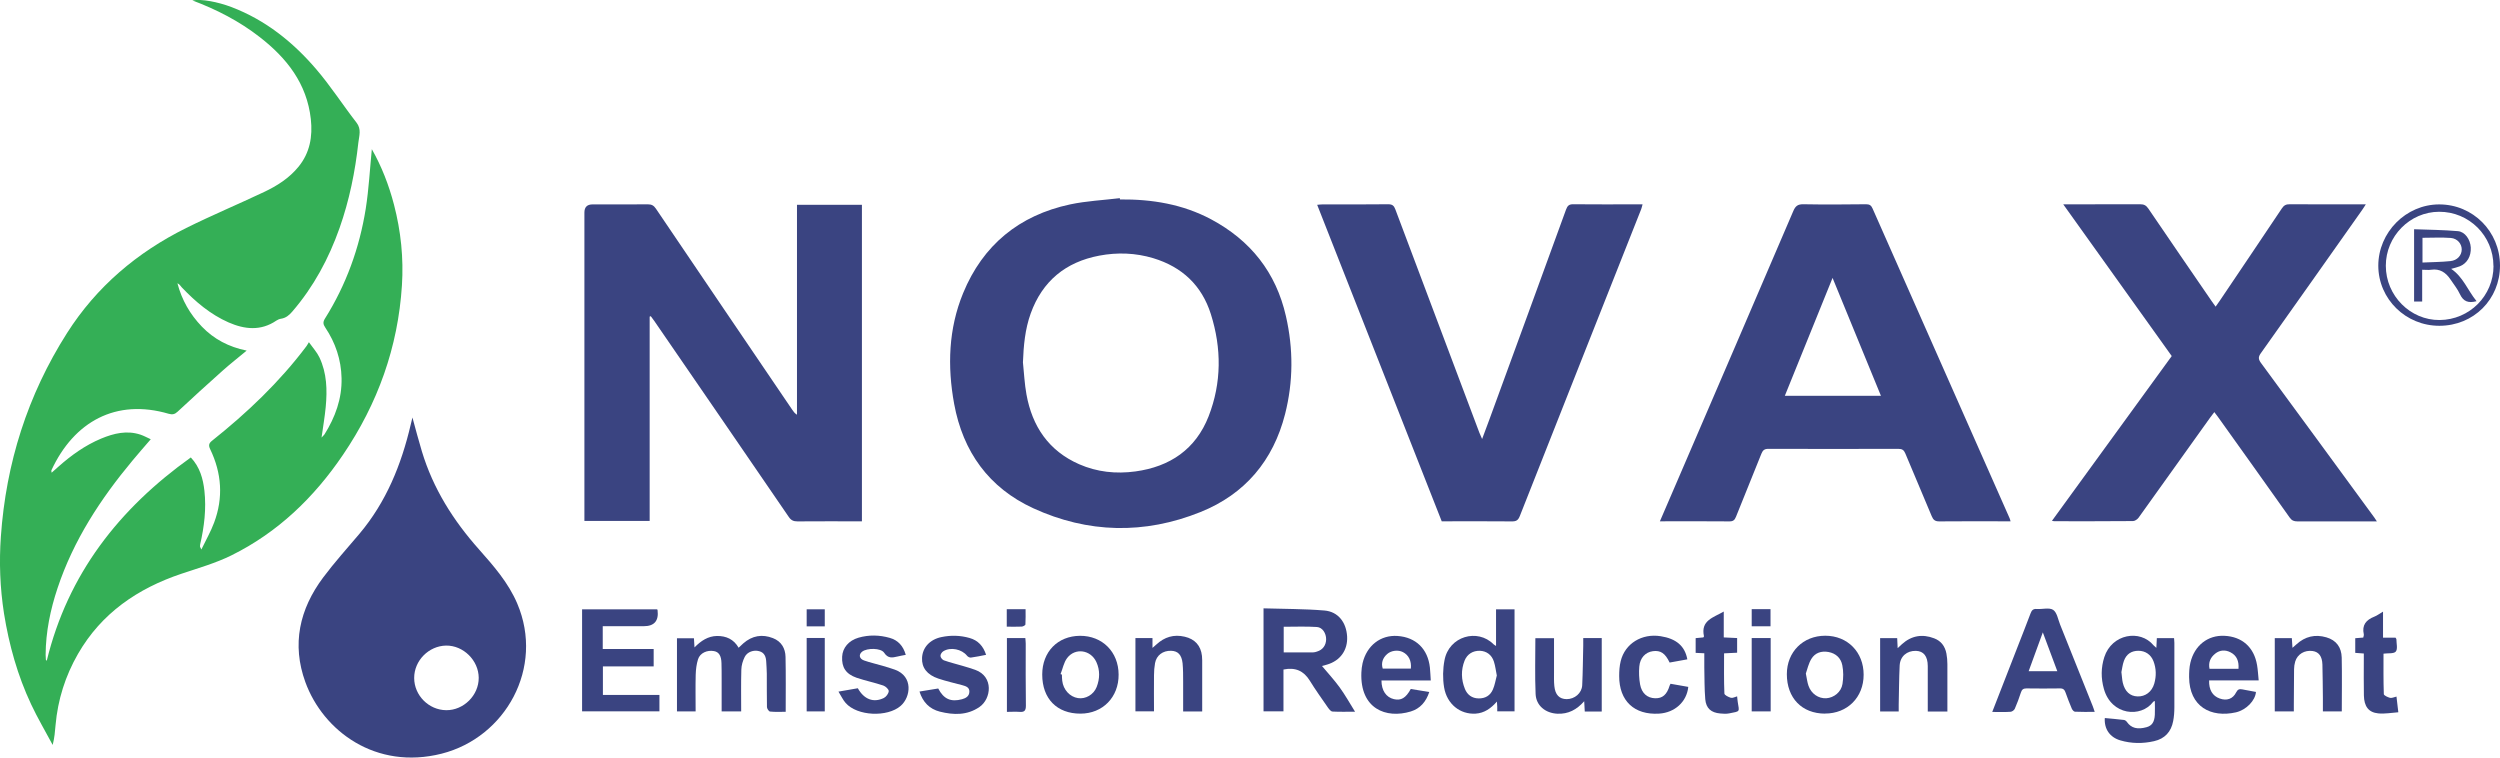
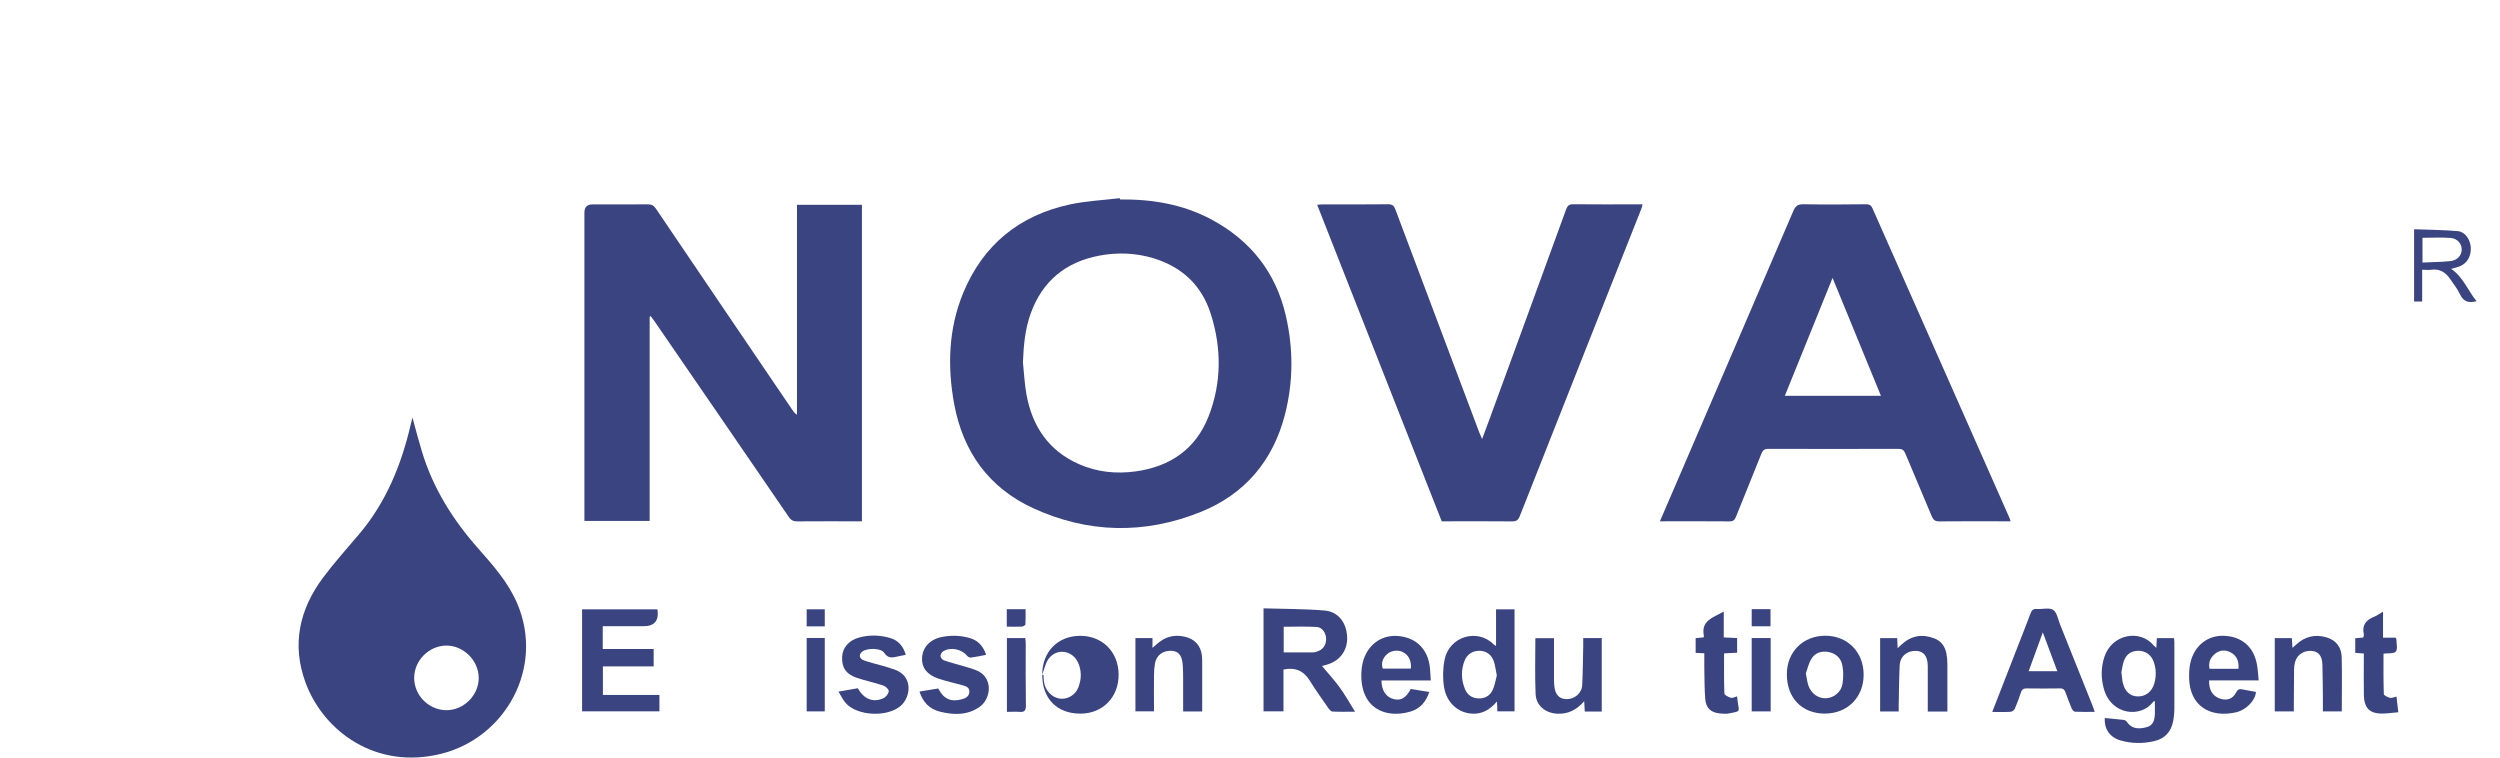
<svg xmlns="http://www.w3.org/2000/svg" id="_層_1" viewBox="0 0 312.24 94.61">
  <defs>
    <style>.cls-1{fill:#34af56;}.cls-2{fill:#3a4481;}</style>
  </defs>
-   <path class="cls-1" d="M23.84,57.14c1.12,1.2,1.52,2.64,1.69,4.15,.25,2.26-.02,4.49-.53,6.7-.02,.09-.02,.18-.02,.28,0,.04,.04,.08,.17,.36,.58-1.21,1.18-2.24,1.59-3.35,1.17-3.12,.95-6.19-.49-9.18-.23-.48-.16-.74,.23-1.05,4.38-3.49,8.42-7.32,11.8-11.82,.07-.09,.12-.2,.3-.49,.52,.73,1.01,1.26,1.31,1.89,.94,1.97,.99,4.08,.79,6.21-.12,1.23-.33,2.46-.52,3.81,.17-.19,.29-.28,.37-.4,1.34-2.15,2.19-4.45,2.13-7.02-.05-2.31-.76-4.42-2.04-6.33-.27-.4-.3-.68-.04-1.1,2.65-4.22,4.32-8.83,5.1-13.73,.39-2.48,.52-5.01,.76-7.44,1.2,2.11,2.13,4.47,2.77,6.94,.86,3.3,1.21,6.68,.99,10.07-.49,7.72-3.02,14.77-7.36,21.16-3.61,5.33-8.13,9.69-13.93,12.56-1.98,.98-4.14,1.59-6.25,2.3-5.47,1.84-9.98,4.91-12.92,10.01-1.58,2.75-2.52,5.71-2.8,8.88-.07,.8-.13,1.6-.36,2.49-.9-1.69-1.88-3.34-2.69-5.07-1.7-3.61-2.76-7.42-3.39-11.35C0,73.41-.12,70.19,.11,67c.64-9.14,3.33-17.65,8.26-25.4,3.69-5.8,8.76-10.08,14.88-13.12,3.2-1.59,6.5-2.97,9.73-4.5,1.63-.77,3.14-1.73,4.3-3.15,1.43-1.75,1.78-3.78,1.54-5.96-.49-4.43-3-7.61-6.37-10.23C29.9,2.65,27.06,1.19,24.02,.05c1.15-.2,3.14,.17,4.91,.84,4.24,1.62,7.67,4.37,10.57,7.76,1.81,2.11,3.32,4.47,5.03,6.67,.64,.83,.32,1.66,.23,2.47-.4,3.65-1.13,7.23-2.35,10.69-1.35,3.82-3.24,7.34-5.9,10.43-.39,.46-.81,.81-1.42,.9-.2,.03-.41,.12-.57,.23-1.94,1.32-3.95,1.11-5.97,.23-2.27-1-4.13-2.58-5.83-4.36-.17-.18-.29-.42-.56-.53,.55,2.09,1.57,3.87,3.05,5.41,1.51,1.57,3.35,2.54,5.6,3-1.07,.89-2.07,1.67-3.01,2.51-1.89,1.69-3.77,3.39-5.62,5.12-.35,.33-.65,.39-1.11,.26-6.57-1.93-11.83,.97-14.65,7.06-.02,.04,0,.09,.03,.3,.33-.29,.58-.53,.84-.75,1.61-1.43,3.34-2.67,5.34-3.51,1.59-.66,3.22-1.06,4.93-.49,.41,.14,.79,.35,1.27,.57-.8,.93-1.55,1.78-2.27,2.65-4,4.8-7.38,9.96-9.37,15.94-.9,2.7-1.47,5.46-1.49,8.31,0,.21,.01,.42,.03,.63,0,.04,.05,.07,.11,.14,2.64-10.83,9.02-18.99,18-25.4Z" />
  <path class="cls-2" d="M81.14,39.54v25.52h-8.15c0-.23,0-.46,0-.68,0-12.61,0-25.22,0-37.83q0-1.02,1.01-1.02c2.3,0,4.61,.01,6.91-.01,.47,0,.74,.14,1.01,.54,5.67,8.39,11.36,16.77,17.05,25.15,.14,.21,.29,.41,.57,.59V25.58h8.11v39.53c-.22,0-.44,0-.66,0-2.47,0-4.93-.01-7.4,.01-.49,0-.79-.14-1.07-.55-5.59-8.17-11.19-16.32-16.8-24.48-.14-.2-.29-.4-.44-.6l-.13,.05Z" />
  <path class="cls-2" d="M139.88,24.91c3.98-.04,7.83,.59,11.38,2.48,4.92,2.63,8.11,6.63,9.35,12.11,.93,4.08,.92,8.17-.11,12.22-1.48,5.81-5.01,10-10.56,12.23-6.99,2.81-14.06,2.67-20.91-.48-5.53-2.55-8.76-7.05-9.86-13.02-.86-4.7-.71-9.39,1.12-13.84,2.47-6.01,7.01-9.72,13.36-11.08,2.03-.43,4.14-.53,6.21-.78l.02,.17Zm-12.12,20.34c.14,1.34,.2,2.69,.44,4.01,.72,4,2.78,7.05,6.58,8.72,2.24,.98,4.6,1.23,7.03,.9,4.32-.59,7.53-2.77,9.14-6.88,1.63-4.19,1.63-8.5,.28-12.77-1.13-3.58-3.59-5.89-7.18-6.98-2.22-.67-4.5-.75-6.76-.32-4.18,.79-7.1,3.17-8.56,7.22-.71,1.97-.89,4.03-.97,6.11Z" />
  <path class="cls-2" d="M207.31,65.12c.78-1.81,1.54-3.55,2.28-5.29,4.8-11.16,9.61-22.31,14.39-33.48,.27-.63,.57-.85,1.26-.84,2.61,.05,5.21,.03,7.82,0,.44,0,.65,.14,.82,.54,5.7,12.89,11.41,25.78,17.11,38.67,.05,.1,.07,.21,.12,.39-.25,0-.45,0-.66,0-2.75,0-5.49-.02-8.24,.01-.53,0-.75-.18-.95-.66-1.08-2.62-2.21-5.21-3.29-7.82-.18-.44-.41-.58-.87-.58-5.42,.01-10.84,.02-16.26,0-.49,0-.68,.2-.85,.61-1.05,2.63-2.12,5.24-3.17,7.87-.17,.43-.37,.59-.85,.58-2.86-.03-5.72-.01-8.67-.01Zm15.61-15.69h12c-2.01-4.9-3.99-9.72-6.04-14.72-2.03,5.01-3.98,9.82-5.96,14.72Z" />
-   <path class="cls-2" d="M296.86,65.12c-1.45,0-2.79,0-4.13,0-1.93,0-3.86-.01-5.79,0-.43,0-.7-.1-.97-.48-2.95-4.17-5.93-8.33-8.9-12.49-.15-.21-.3-.41-.51-.68-.19,.25-.36,.46-.51,.67-2.99,4.18-5.97,8.36-8.96,12.53-.15,.2-.46,.41-.69,.41-3.28,.03-6.56,.02-9.84,.02-.06,0-.13-.02-.28-.05,5-6.88,9.96-13.71,14.96-20.58-4.49-6.28-8.98-12.56-13.55-18.95,.37,0,.6,0,.82,0,2.93,0,5.86,0,8.79-.01,.47,0,.74,.14,1.01,.53,2.62,3.86,5.27,7.71,7.91,11.56,.14,.21,.3,.41,.5,.7,.19-.27,.36-.51,.52-.74,2.58-3.83,5.17-7.66,7.74-11.51,.26-.4,.53-.55,1.01-.54,2.93,.02,5.86,.01,8.79,.01,.2,0,.4,0,.7,0-.2,.3-.32,.52-.47,.72-4.21,5.96-8.41,11.92-12.64,17.87-.33,.46-.33,.74,0,1.2,4.74,6.44,9.46,12.89,14.18,19.34,.08,.11,.15,.23,.31,.47Z" />
  <path class="cls-2" d="M180.07,65.12c-5.18-13.17-10.36-26.32-15.56-39.54,.24-.02,.44-.05,.63-.05,2.75,0,5.49,.01,8.24-.02,.52,0,.72,.18,.89,.63,3.49,9.31,6.99,18.61,10.5,27.91,.08,.21,.18,.42,.34,.78,.34-.91,.64-1.69,.92-2.47,3.19-8.73,6.39-17.45,9.56-26.18,.18-.49,.38-.68,.92-.67,2.63,.03,5.26,.01,7.89,.01h.75c-.07,.26-.11,.44-.17,.6-5.06,12.78-10.12,25.55-15.16,38.33-.21,.53-.45,.68-1,.67-2.88-.03-5.77-.01-8.74-.01Z" />
  <path class="cls-2" d="M51.51,52.14c.42,1.52,.77,2.88,1.18,4.23,1.4,4.64,3.91,8.62,7.12,12.23,1.84,2.08,3.69,4.18,4.8,6.8,3.39,7.99-1.46,16.7-9.45,18.73-8.22,2.08-14.79-2.82-17.02-8.93-1.72-4.73-.74-9.11,2.22-13.07,1.42-1.9,3.01-3.66,4.54-5.47,3.34-3.97,5.22-8.61,6.39-13.6,.06-.25,.12-.49,.22-.91Zm8.28,32.52c-.01-2.18-1.92-4.06-4.08-4.03-2.17,.04-3.99,1.89-3.98,4.05,0,2.17,1.82,4,4,4.02,2.18,.02,4.07-1.86,4.06-4.04Z" />
  <path class="cls-2" d="M160.3,83.62v5.22h-2.49v-12.86c2.55,.08,5.08,.06,7.6,.27,1.72,.14,2.74,1.48,2.84,3.25,.09,1.69-.85,3.01-2.49,3.5-.24,.07-.49,.13-.65,.18,.73,.87,1.52,1.73,2.2,2.66,.68,.94,1.25,1.95,1.93,3.05-1,0-1.91,.03-2.82-.02-.19-.01-.4-.27-.54-.46-.78-1.13-1.58-2.24-2.3-3.41-.76-1.22-1.79-1.68-3.28-1.38Zm.03-2.14c1.28,0,2.48,0,3.68,0,.16,0,.32-.05,.47-.1,.72-.21,1.14-.78,1.15-1.54,0-.74-.45-1.48-1.15-1.53-1.37-.09-2.75-.03-4.15-.03v3.2Z" />
  <path class="cls-2" d="M82.08,76.1c.03,.07,.04,.09,.05,.12q.24,1.99-1.73,1.99c-1.69,0-3.38,0-5.12,0v2.85h6.36v2.17h-6.34v3.56h7.06v2.05h-9.66v-12.74h9.38Z" />
-   <path class="cls-2" d="M92.58,88.85h-2.45c0-1.39,0-2.73,0-4.07,0-.65,0-1.3-.02-1.95-.02-.92-.32-1.4-.93-1.51-.85-.16-1.75,.23-2,1.02-.19,.61-.27,1.27-.29,1.92-.04,1.51-.01,3.02-.01,4.59h-2.33v-9.13h2.12l.07,1.14c.82-.84,1.7-1.41,2.81-1.43,1.14-.01,2.09,.4,2.7,1.47,.23-.21,.4-.39,.59-.55,1.1-.96,2.35-1.18,3.7-.65,1.05,.41,1.55,1.28,1.57,2.35,.05,2.25,.02,4.5,.02,6.85-.67,0-1.32,.04-1.95-.03-.15-.01-.38-.35-.39-.55-.03-1.4-.01-2.79-.02-4.19,0-.49-.05-.97-.07-1.46-.03-.63-.21-1.16-.88-1.34-.68-.19-1.49,.08-1.81,.72-.24,.48-.41,1.05-.42,1.58-.05,1.72-.02,3.44-.02,5.22Z" />
  <path class="cls-2" d="M269.32,80.9l.06-1.2h2.15c.01,.2,.04,.4,.04,.6,0,2.68,0,5.35,0,8.03,0,.58-.04,1.17-.15,1.73-.25,1.34-1.05,2.21-2.39,2.51-1.4,.32-2.82,.31-4.21-.1-1.3-.38-2.03-1.41-1.94-2.79,.8,.08,1.6,.14,2.4,.24,.14,.02,.29,.14,.37,.26,.54,.76,1.3,.96,2.46,.64,.66-.19,.97-.63,1.02-1.55,.03-.55,0-1.11,0-1.72-.08,.04-.18,.06-.22,.12-1.5,2-5.2,1.7-6.14-1.62-.38-1.34-.37-2.67,.05-3.98,.93-2.89,4.47-3.52,6.17-1.45,.06,.07,.13,.12,.3,.27Zm-4.36,3.08c.07,.52,.08,.92,.17,1.3,.26,1.08,.9,1.67,1.83,1.7,.98,.04,1.8-.57,2.1-1.6,.27-.94,.25-1.89-.1-2.8-.32-.83-1.02-1.3-1.88-1.3-.86,0-1.5,.4-1.81,1.26-.18,.49-.23,1.03-.32,1.43Z" />
  <path class="cls-2" d="M248.83,88.9c1.09-2.8,2.14-5.5,3.19-8.19,.53-1.36,1.07-2.72,1.58-4.08,.15-.4,.32-.61,.79-.57,.69,.05,1.55-.21,2.04,.11,.48,.32,.61,1.19,.87,1.84,1.36,3.4,2.72,6.8,4.08,10.2,.08,.19,.13,.39,.24,.7-.86,0-1.66,.02-2.46-.02-.14,0-.33-.22-.4-.38-.28-.66-.54-1.33-.78-2.01-.12-.35-.29-.53-.7-.52-1.4,.02-2.79,.02-4.19,0-.4,0-.57,.15-.69,.52-.22,.68-.47,1.36-.76,2.02-.08,.18-.34,.37-.53,.38-.72,.05-1.44,.02-2.28,.02Zm8.12-5.07c-.6-1.61-1.17-3.13-1.81-4.85-.63,1.73-1.19,3.26-1.77,4.85h3.57Z" />
  <path class="cls-2" d="M186.85,80.67v-4.57h2.31v12.74h-2.16c0-.2,0-.38,0-.56,0-.18-.02-.36-.04-.66-.76,.87-1.58,1.44-2.66,1.51-1.92,.12-3.59-1.18-3.94-3.29-.18-1.09-.16-2.28,.05-3.37,.55-3.01,4.13-4.02,6.13-2,.05,.05,.11,.08,.31,.21Zm.1,3.72c-.13-.64-.19-1.22-.37-1.77-.27-.84-.93-1.31-1.75-1.34-.87-.02-1.58,.41-1.91,1.23-.46,1.17-.43,2.37,.04,3.53,.29,.72,.87,1.18,1.72,1.19,.84,.01,1.45-.37,1.77-1.1,.25-.56,.34-1.18,.49-1.74Z" />
  <path class="cls-2" d="M227.94,89.13c-2.9-.01-4.77-1.95-4.77-4.93,0-2.78,2.03-4.8,4.8-4.8,2.79,0,4.8,2.06,4.79,4.88,0,2.82-2.04,4.85-4.83,4.84Zm-2.4-5.02c.13,.64,.18,1.1,.33,1.53,.35,1.01,1.25,1.62,2.22,1.57,.96-.06,1.87-.77,2.03-1.79,.12-.76,.13-1.57-.02-2.32-.17-.89-.79-1.5-1.74-1.67-.89-.16-1.66,.11-2.12,.85-.36,.58-.51,1.3-.7,1.85Z" />
-   <path class="cls-2" d="M130.17,84.25c0-2.84,1.93-4.82,4.72-4.84,2.79-.01,4.81,2.01,4.82,4.84,.02,2.83-1.99,4.88-4.77,4.88-2.94,0-4.77-1.87-4.77-4.88Zm2.29-.06l.17,.07c.01,.26,0,.51,.04,.77,.13,1.11,.94,2,1.96,2.16,.95,.15,1.96-.42,2.34-1.39,.4-1.03,.43-2.09-.04-3.12-.7-1.52-2.64-1.82-3.65-.49-.42,.55-.55,1.33-.82,2Z" />
+   <path class="cls-2" d="M130.17,84.25c0-2.84,1.93-4.82,4.72-4.84,2.79-.01,4.81,2.01,4.82,4.84,.02,2.83-1.99,4.88-4.77,4.88-2.94,0-4.77-1.87-4.77-4.88Zl.17,.07c.01,.26,0,.51,.04,.77,.13,1.11,.94,2,1.96,2.16,.95,.15,1.96-.42,2.34-1.39,.4-1.03,.43-2.09-.04-3.12-.7-1.52-2.64-1.82-3.65-.49-.42,.55-.55,1.33-.82,2Z" />
  <path class="cls-2" d="M178.7,84.99h-6.16c0,1.25,.58,2.1,1.55,2.33,.89,.21,1.49-.13,2.11-1.27l2.31,.38c-.4,1.21-1.13,2.07-2.31,2.43-3.09,.94-6.35-.34-6.17-4.86,.02-.39,.06-.79,.15-1.17,.52-2.2,2.25-3.55,4.37-3.4,2.29,.16,3.79,1.62,4.04,3.95,.05,.52,.07,1.03,.11,1.62Zm-2.49-1.48c.1-.96-.27-1.7-1-2.07-.59-.3-1.45-.2-1.95,.24-.58,.5-.78,1.16-.56,1.83h3.51Z" />
  <path class="cls-2" d="M282.09,84.98h-6.18c-.04,1.17,.42,1.94,1.32,2.26,.88,.32,1.65,.06,2.06-.77,.19-.38,.41-.44,.76-.37,.57,.11,1.14,.21,1.71,.32-.08,1.07-1.2,2.25-2.51,2.55-3.11,.7-5.81-.7-5.84-4.4,0-.6,.02-1.22,.16-1.8,.51-2.16,2.18-3.46,4.25-3.36,2.21,.1,3.71,1.43,4.08,3.67,.1,.59,.13,1.19,.2,1.9Zm-2.51-1.46c.07-.95-.22-1.65-1-2.05-.64-.33-1.32-.3-1.9,.16-.59,.47-.89,1.09-.72,1.9h3.61Z" />
  <path class="cls-2" d="M286.5,88.85h-2.39v-9.15h2.13l.08,1.21c.21-.18,.35-.3,.49-.43,1.08-.99,2.34-1.29,3.74-.88,1.26,.36,1.89,1.27,1.92,2.52,.05,2.23,.01,4.45,.01,6.73h-2.36c0-.57,0-1.12,0-1.67-.02-1.4-.02-2.79-.06-4.18-.03-1.03-.45-1.58-1.22-1.69-1-.14-1.9,.39-2.18,1.32-.09,.31-.14,.64-.14,.96-.02,1.49-.02,2.98-.03,4.47,0,.25,0,.5,0,.8Z" />
  <path class="cls-2" d="M243.21,88.87h-2.44c0-.25,0-.5,0-.74,0-1.65,0-3.3,0-4.95-.01-1.23-.52-1.86-1.47-1.89-1.13-.03-1.98,.68-2.04,1.83-.08,1.62-.08,3.25-.12,4.88,0,.27,0,.54,0,.86h-2.32v-9.16h2.13l.06,1.25c.23-.21,.38-.36,.54-.5,1.19-1.07,2.54-1.29,4.01-.73,.88,.33,1.37,1.01,1.54,1.91,.08,.43,.12,.88,.12,1.32,.01,1.95,0,3.9,0,5.93Z" />
  <path class="cls-2" d="M123.14,81.79c-.66,.13-1.27,.26-1.88,.34-.15,.02-.38-.1-.48-.23-.65-.82-2.05-1.12-2.95-.57-.19,.11-.38,.39-.37,.59,0,.19,.23,.48,.42,.55,.76,.27,1.55,.46,2.33,.69,.53,.16,1.07,.31,1.59,.5,2.34,.84,2.01,3.63,.53,4.64-1.54,1.06-3.24,1.01-4.95,.58-1.29-.33-2.12-1.18-2.54-2.51l2.34-.38c.68,1.32,1.58,1.72,2.98,1.34,.47-.13,.89-.37,.91-.92,.03-.56-.43-.71-.87-.83-1.01-.27-2.03-.5-3.01-.83-1.41-.47-2.09-1.38-2.03-2.58,.06-1.3,.98-2.3,2.41-2.6,1.18-.25,2.36-.22,3.52,.11,1.07,.3,1.72,1.02,2.07,2.11Z" />
  <path class="cls-2" d="M113.12,81.79c-.41,.08-.73,.13-1.04,.21-.64,.15-1.17,.26-1.65-.47-.41-.62-2.13-.61-2.74-.15-.47,.36-.39,.89,.23,1.11,.76,.27,1.56,.44,2.33,.67,.51,.15,1.02,.3,1.52,.48,2.32,.84,1.98,3.43,.72,4.52-1.65,1.44-5.42,1.29-6.87-.36-.33-.37-.54-.84-.9-1.42l2.42-.42c.76,1.37,1.94,1.85,3.24,1.22,.29-.14,.6-.55,.62-.86,.01-.23-.39-.6-.68-.7-1.1-.37-2.24-.6-3.33-.97-1.35-.47-1.88-1.3-1.81-2.63,.05-1.11,.83-2.02,2.03-2.37,1.31-.38,2.62-.35,3.92,.02,1.03,.29,1.68,1.01,1.99,2.1Z" />
  <path class="cls-2" d="M150.13,88.86h-2.36c0-1.26,0-2.49,0-3.72,0-.77,0-1.54-.07-2.3-.12-1.07-.58-1.53-1.43-1.56-1.03-.03-1.83,.56-2.01,1.54-.09,.5-.13,1.01-.13,1.52-.02,1.48,0,2.97,0,4.5h-2.32v-9.15h2.13v1.23c.24-.21,.37-.31,.49-.43,1.01-.93,2.17-1.29,3.53-.97,1.27,.29,2.02,1.11,2.16,2.4,.04,.37,.03,.74,.03,1.12,0,1.91,0,3.81,0,5.81Z" />
  <path class="cls-2" d="M200.05,88.87h-2.12l-.07-1.29c-.94,1.07-2,1.62-3.35,1.56-1.48-.07-2.66-1-2.72-2.47-.1-2.3-.03-4.6-.03-6.96h2.33c0,1.42,0,2.83,0,4.24,0,.58-.02,1.17,.04,1.74,.11,1.1,.63,1.62,1.54,1.63,.99,0,1.89-.74,1.94-1.73,.08-1.65,.09-3.3,.13-4.95,0-.3,0-.6,0-.95h2.31v9.17Z" />
-   <path class="cls-2" d="M210.74,82.35l-2.21,.4c-.56-1.17-1.13-1.55-2.1-1.42-.92,.13-1.6,.83-1.69,1.93-.06,.73-.03,1.49,.1,2.22,.2,1.11,.9,1.7,1.87,1.73,.93,.03,1.48-.45,1.82-1.58,.02-.06,.06-.12,.11-.23l2.22,.39c-.19,1.87-1.69,3.22-3.65,3.34-3.09,.19-4.99-1.59-4.98-4.7,0-.62,.04-1.26,.19-1.86,.54-2.2,2.64-3.48,4.99-3.11,1.95,.31,3.02,1.22,3.33,2.88Z" />
-   <path class="cls-2" d="M312.24,33.16c0,4.23-3.29,7.52-7.56,7.53-4.21,.01-7.63-3.34-7.64-7.5,0-4.17,3.45-7.66,7.61-7.66,4.21,0,7.58,3.38,7.59,7.63Zm-.82,.05c0-3.75-3.04-6.78-6.79-6.76-3.65,.01-6.66,3.07-6.65,6.75,0,3.73,3.06,6.8,6.72,6.77,3.74-.03,6.73-3.04,6.73-6.76Z" />
  <path class="cls-2" d="M212.85,81.59l-1.07-.05v-1.84l.96-.09c.04-.07,.09-.11,.08-.14-.44-1.99,1.18-2.34,2.47-3.09v3.23l1.67,.08v1.83l-1.63,.08c0,1.69-.03,3.36,.04,5.02,0,.19,.5,.44,.81,.53,.21,.06,.49-.1,.78-.18,.03,.24,.04,.49,.08,.72,.2,1.26,.33,1.13-1.08,1.41-.36,.07-.74,.05-1.11,.01-1.14-.1-1.77-.64-1.87-1.78-.11-1.32-.09-2.65-.12-3.97-.01-.58,0-1.15,0-1.79Z" />
  <path class="cls-2" d="M297.61,79.64h1.58c.06,.11,.11,.15,.11,.19,0,.53,.19,1.23-.08,1.55-.24,.29-.98,.18-1.53,.26,0,1.67-.02,3.36,.04,5.05,0,.17,.49,.39,.78,.47,.22,.05,.49-.09,.8-.16,.07,.6,.14,1.19,.23,1.96-.87,.06-1.7,.22-2.5,.14-1.22-.12-1.77-.87-1.8-2.24-.03-1.49-.01-2.98-.01-4.47,0-.25,0-.5,0-.77l-1.07-.08v-1.83l1-.08c.03-.14,.09-.28,.07-.4-.26-1.16,.29-1.81,1.31-2.21,.34-.13,.63-.36,1.09-.63v3.28Z" />
  <path class="cls-2" d="M221.15,79.69v9.16h-2.37v-9.16h2.37Z" />
  <path class="cls-2" d="M100.75,79.68h2.26v9.17h-2.26v-9.17Z" />
  <path class="cls-2" d="M125.76,79.69h2.3c.02,.26,.05,.49,.05,.71,0,2.58-.02,5.16,.02,7.74,0,.63-.2,.82-.8,.77-.5-.04-1.02,0-1.57,0v-9.21Z" />
  <path class="cls-2" d="M218.78,78.22v-2.14h2.35v2.14h-2.35Z" />
  <path class="cls-2" d="M125.74,78.27v-2.18h2.35c0,.63,.02,1.26-.02,1.9,0,.1-.29,.26-.45,.27-.6,.03-1.2,.01-1.88,.01Z" />
  <path class="cls-2" d="M103.01,78.23h-2.26v-2.13h2.26v2.13Z" />
  <path class="cls-2" d="M309.3,37.62c-1.02,.27-1.64,.03-2.06-.87-.31-.67-.79-1.25-1.2-1.87-.57-.85-1.32-1.35-2.4-1.19-.34,.05-.68,0-1.12,0v3.97h-1.01v-9.03c1.84,.07,3.66,.08,5.48,.24,.89,.08,1.54,1.05,1.6,2.03,.06,1.09-.45,1.99-1.37,2.36-.32,.13-.66,.2-1.08,.32,1.5,1.01,2.06,2.67,3.16,4.02Zm-6.74-4.83c1.23-.06,2.36-.06,3.49-.18,.86-.09,1.41-.72,1.41-1.46,0-.69-.53-1.36-1.36-1.43-1.17-.09-2.34-.02-3.54-.02v3.09Z" />
</svg>